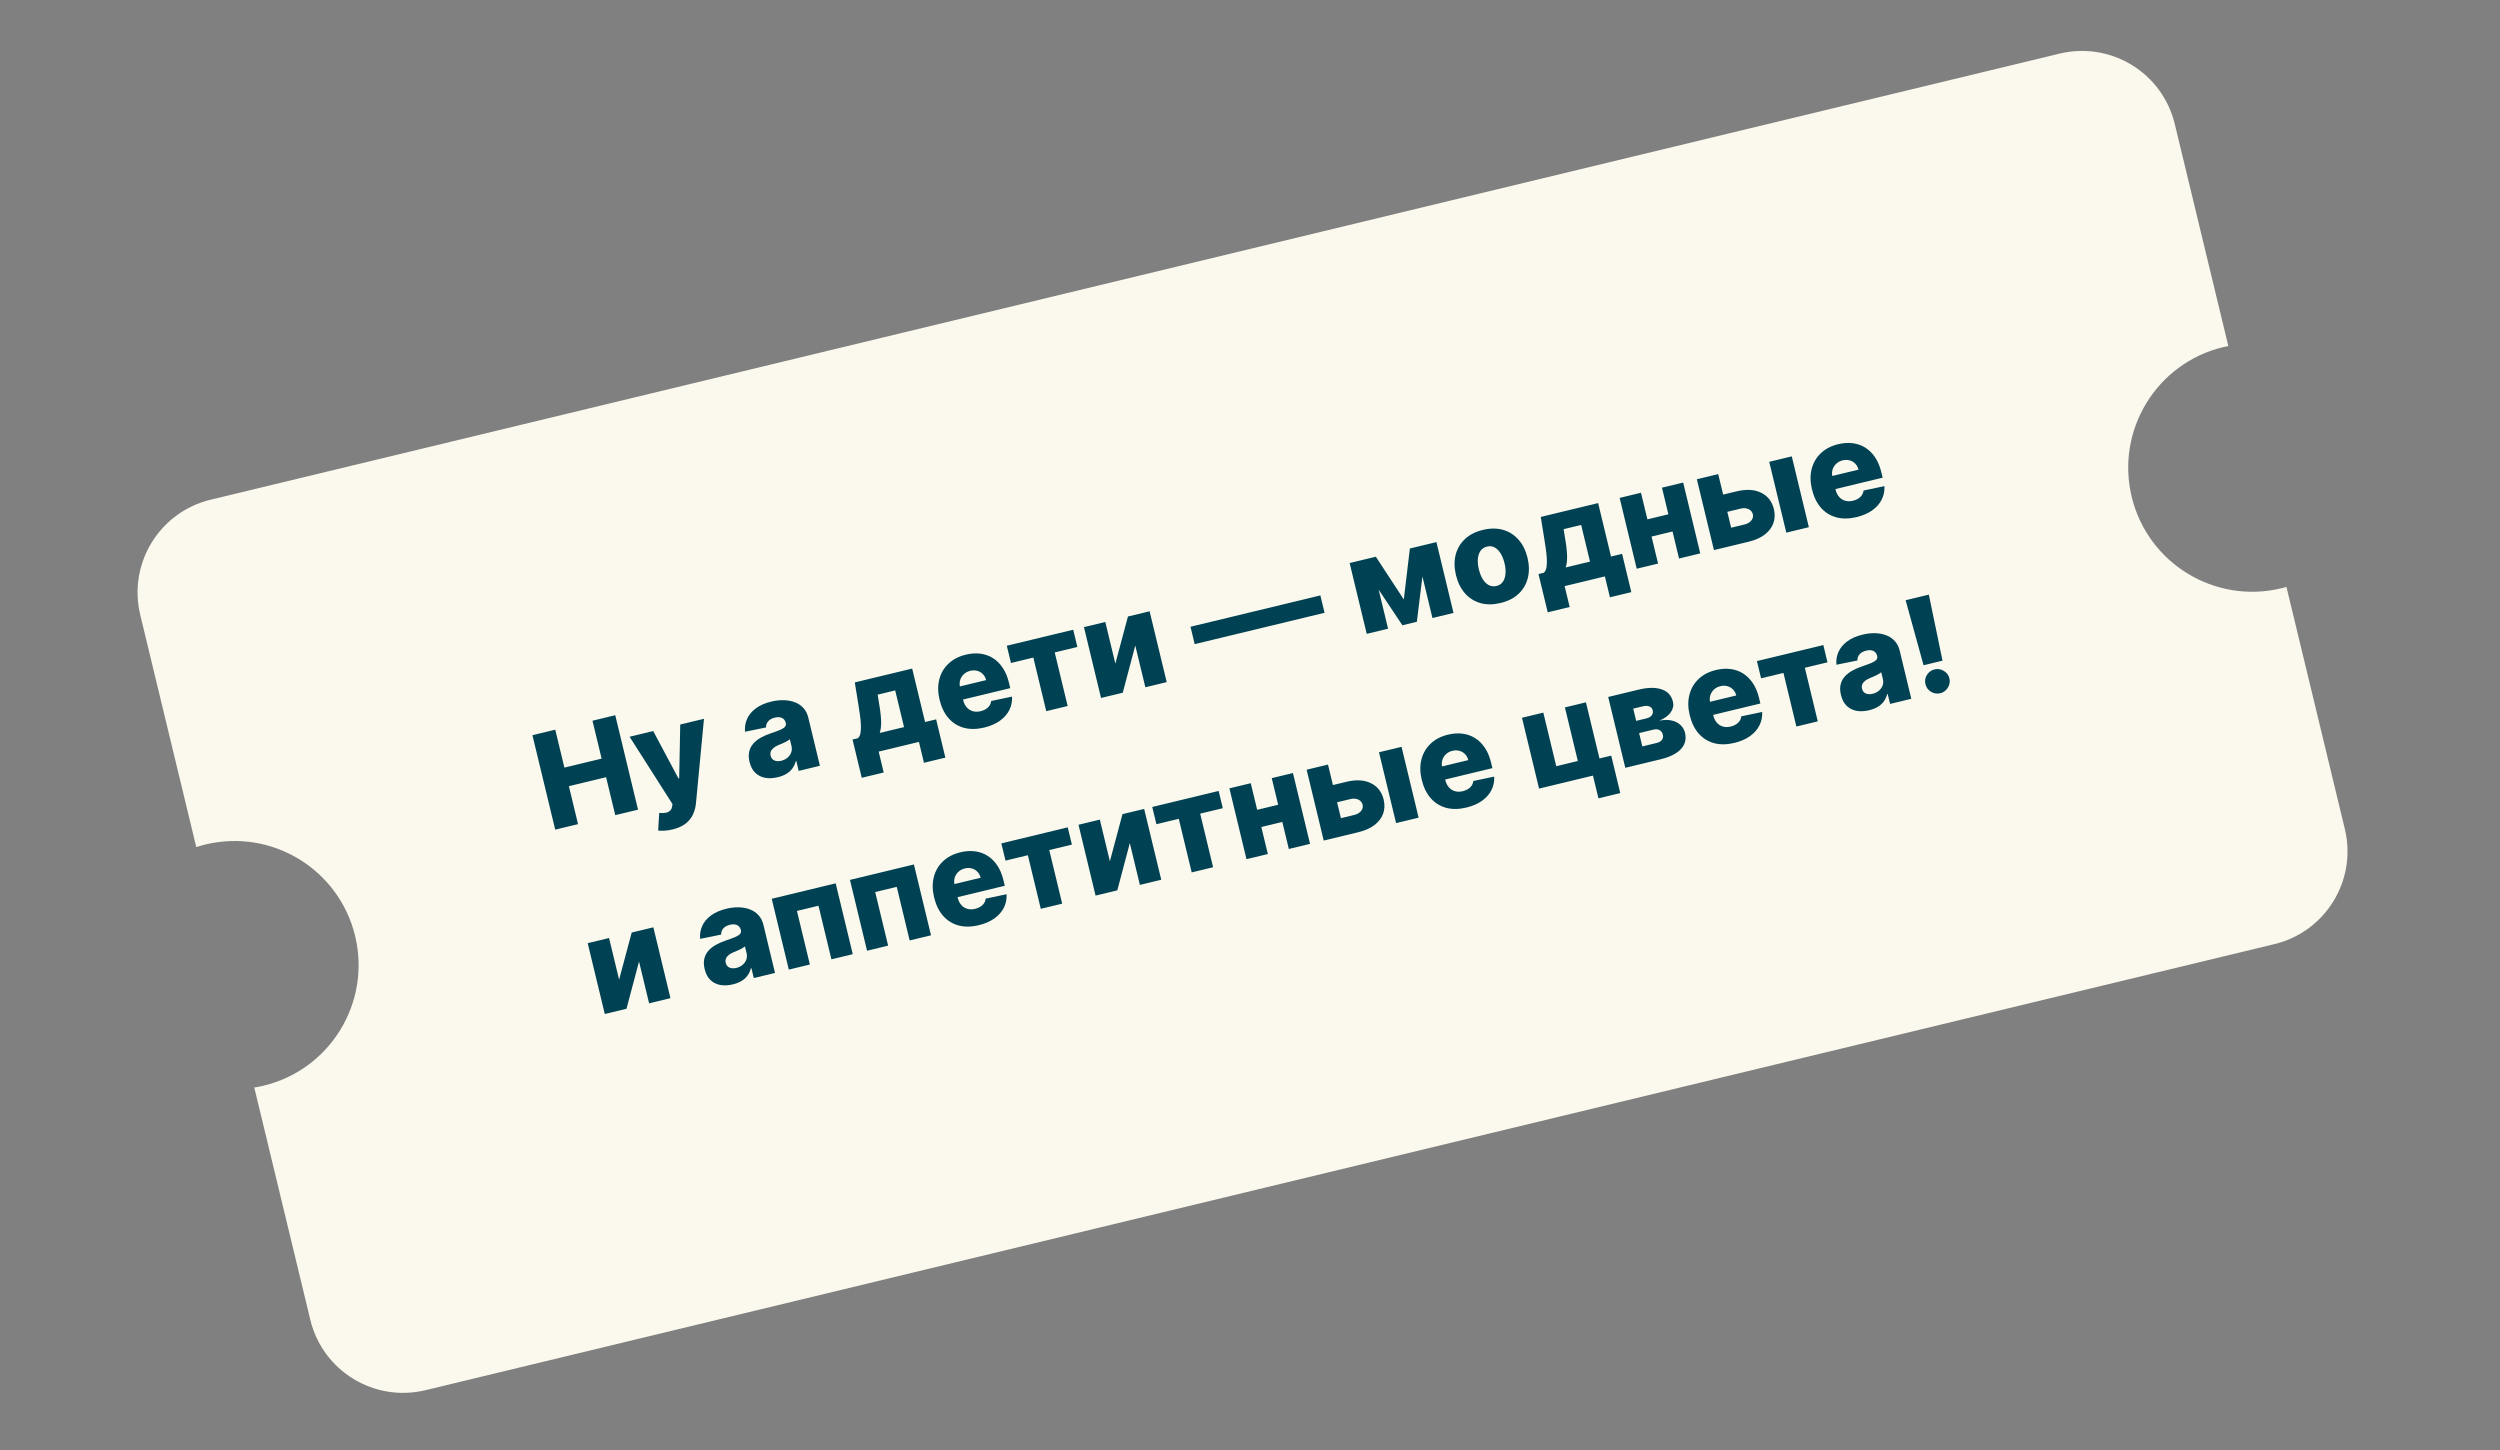
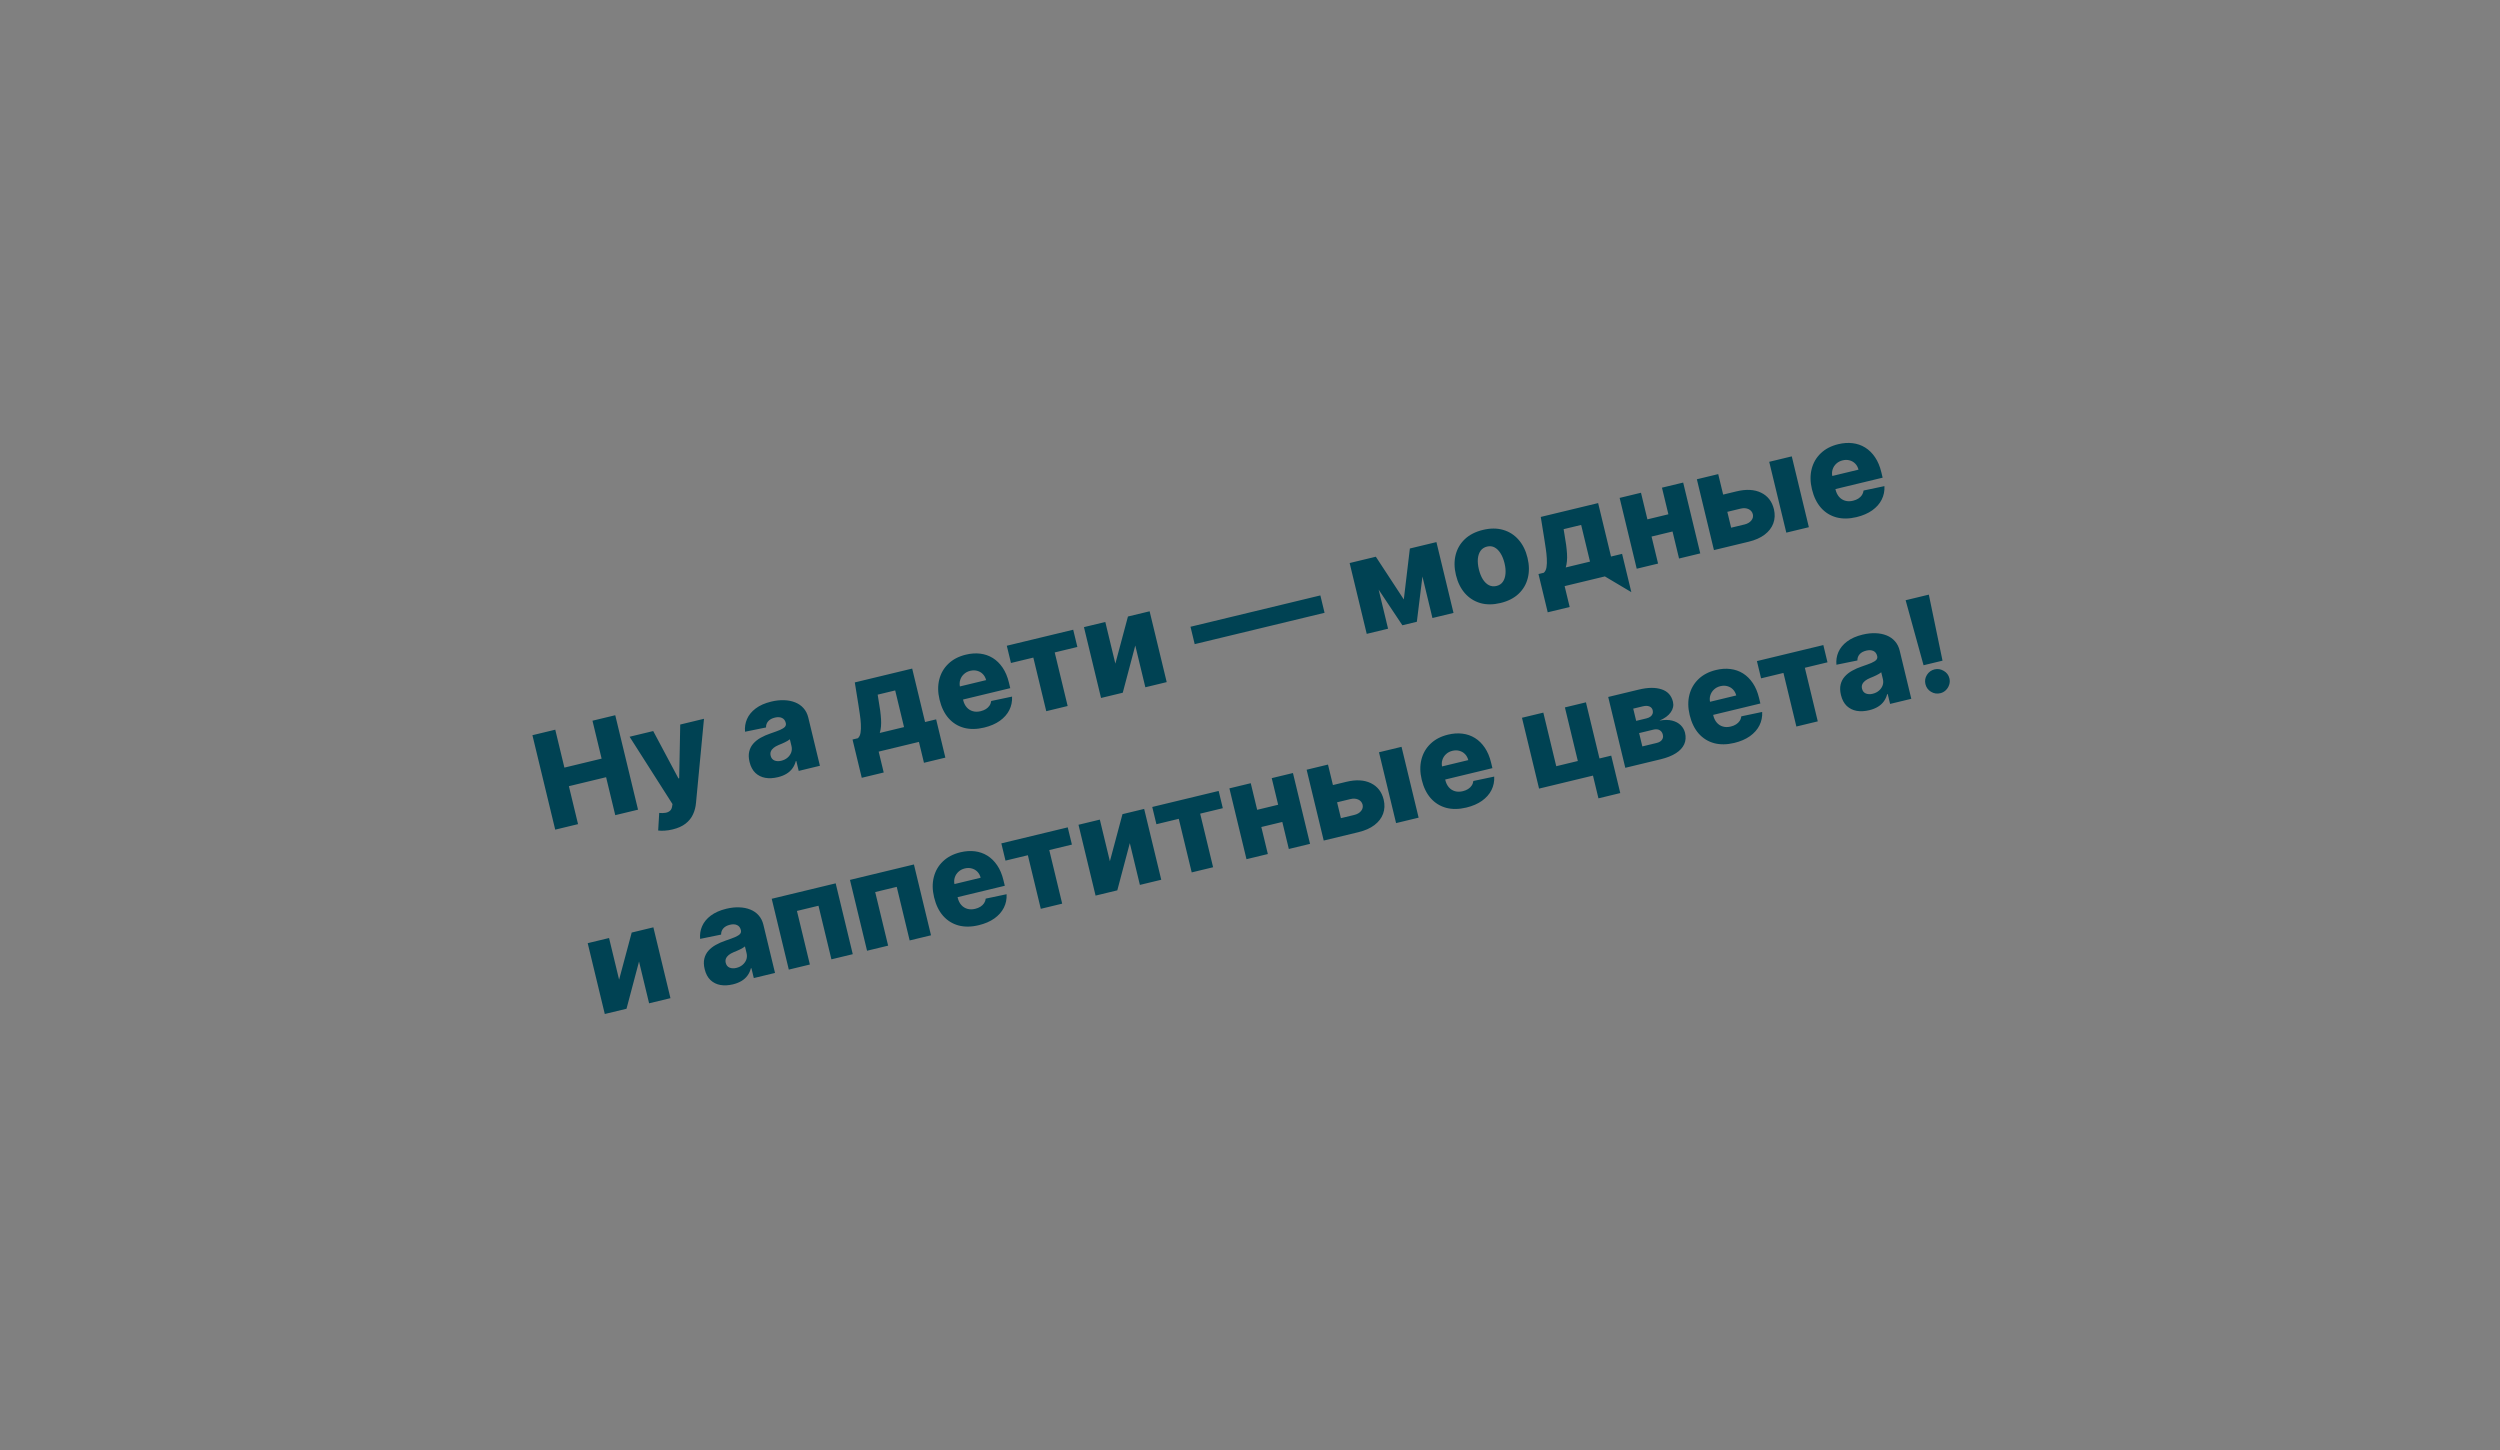
<svg xmlns="http://www.w3.org/2000/svg" width="262" height="152" viewBox="0 0 262 152" fill="none">
  <rect x="0" y="0" width="262" height="152" fill="#808080" stroke="none" />
-   <path fill-rule="evenodd" clip-rule="evenodd" d="M14.697 64.434C13.402 59.066 16.704 53.663 22.073 52.368L215.849 5.619C221.218 4.324 226.62 7.626 227.915 12.995L233.528 36.259C233.348 36.295 233.169 36.334 232.989 36.377C226.01 38.061 221.717 45.084 223.4 52.064C225.084 59.043 232.107 63.336 239.087 61.652C239.266 61.609 239.444 61.562 239.62 61.512L245.739 86.875C247.034 92.244 243.732 97.646 238.363 98.942L44.587 145.691C39.218 146.986 33.816 143.684 32.521 138.315L26.649 113.975C26.975 113.922 27.302 113.856 27.63 113.777C34.609 112.094 38.902 105.071 37.218 98.091C35.534 91.112 28.511 86.819 21.532 88.502C21.205 88.581 20.884 88.672 20.569 88.774L14.697 64.434Z" fill="#FBF9ED" />
-   <path d="M58.186 86.947L55.798 77.049L58.191 76.472L59.149 80.445L63.049 79.504L62.091 75.531L64.478 74.955L66.866 84.853L64.479 85.429L63.519 81.451L59.619 82.392L60.579 86.37L58.186 86.947ZM70.484 86.926C70.2 86.995 69.927 87.036 69.665 87.052C69.404 87.071 69.174 87.066 68.977 87.039L69.085 85.197C69.335 85.219 69.556 85.213 69.746 85.181C69.939 85.148 70.094 85.078 70.212 84.972C70.333 84.867 70.409 84.714 70.438 84.513L70.477 84.268L65.982 77.211L68.456 76.614L71.102 81.581L71.179 81.562L71.288 75.931L73.777 75.33L72.941 84.139C72.904 84.578 72.798 84.982 72.625 85.351C72.456 85.722 72.197 86.044 71.85 86.315C71.506 86.586 71.051 86.789 70.484 86.926ZM81.521 81.45C81.047 81.565 80.608 81.587 80.203 81.518C79.8 81.445 79.453 81.273 79.163 81.002C78.875 80.727 78.672 80.344 78.553 79.855C78.454 79.442 78.443 79.077 78.519 78.758C78.596 78.44 78.74 78.161 78.952 77.923C79.163 77.684 79.424 77.48 79.734 77.309C80.044 77.136 80.383 76.987 80.752 76.864C81.165 76.724 81.495 76.602 81.743 76.498C81.99 76.39 82.162 76.282 82.258 76.174C82.357 76.061 82.388 75.929 82.352 75.778L82.346 75.754C82.286 75.506 82.154 75.335 81.951 75.24C81.748 75.146 81.501 75.134 81.211 75.204C80.898 75.279 80.663 75.408 80.506 75.589C80.349 75.77 80.273 75.986 80.279 76.237L78.08 76.686C78.036 76.219 78.105 75.776 78.287 75.357C78.471 74.934 78.774 74.565 79.195 74.248C79.619 73.928 80.163 73.687 80.827 73.527C81.3 73.413 81.751 73.364 82.177 73.38C82.603 73.394 82.99 73.471 83.338 73.612C83.685 73.75 83.976 73.952 84.211 74.219C84.449 74.486 84.615 74.816 84.71 75.209L85.927 80.254L83.704 80.791L83.455 79.757L83.397 79.77C83.325 80.054 83.207 80.307 83.043 80.531C82.882 80.754 82.674 80.942 82.418 81.096C82.165 81.249 81.866 81.367 81.521 81.45ZM81.878 79.728C82.132 79.666 82.349 79.56 82.527 79.408C82.708 79.255 82.838 79.073 82.917 78.863C82.995 78.65 83.005 78.423 82.947 78.181L82.777 77.475C82.718 77.527 82.643 77.579 82.553 77.632C82.467 77.683 82.371 77.735 82.264 77.788C82.157 77.841 82.047 77.892 81.932 77.94C81.818 77.988 81.708 78.033 81.602 78.076C81.388 78.165 81.211 78.266 81.071 78.378C80.935 78.489 80.839 78.615 80.784 78.754C80.731 78.89 80.724 79.038 80.763 79.199C80.822 79.444 80.954 79.61 81.159 79.697C81.368 79.783 81.607 79.793 81.878 79.728ZM90.312 81.513L89.345 77.502L89.9 77.368C90.048 77.244 90.143 77.05 90.185 76.788C90.227 76.522 90.237 76.221 90.218 75.885C90.2 75.545 90.164 75.195 90.108 74.837C90.055 74.475 90.003 74.135 89.954 73.816L89.583 71.517L95.596 70.067L96.947 75.668L98.107 75.388L99.074 79.399L96.832 79.94L96.304 77.751L92.085 78.769L92.613 80.958L90.312 81.513ZM92.201 76.813L94.743 76.2L93.816 72.357L91.98 72.8L92.061 73.308C92.209 74.118 92.299 74.805 92.333 75.369C92.367 75.934 92.323 76.415 92.201 76.813ZM103.144 76.249C102.367 76.437 101.66 76.445 101.022 76.275C100.387 76.101 99.849 75.766 99.409 75.268C98.971 74.767 98.657 74.122 98.466 73.332C98.281 72.566 98.271 71.859 98.435 71.212C98.599 70.562 98.918 70.012 99.392 69.56C99.865 69.105 100.476 68.787 101.223 68.607C101.751 68.479 102.255 68.445 102.732 68.503C103.21 68.562 103.647 68.714 104.044 68.959C104.441 69.204 104.785 69.542 105.076 69.973C105.367 70.401 105.586 70.919 105.733 71.528L105.875 72.118L99.423 73.674L99.092 72.302L103.345 71.276C103.281 71.025 103.168 70.816 103.004 70.647C102.841 70.478 102.644 70.364 102.415 70.303C102.188 70.239 101.944 70.238 101.683 70.301C101.419 70.365 101.196 70.481 101.016 70.651C100.834 70.818 100.707 71.017 100.633 71.25C100.559 71.479 100.549 71.722 100.604 71.978L100.941 73.374C101.014 73.677 101.138 73.929 101.313 74.129C101.486 74.326 101.698 74.46 101.947 74.533C102.196 74.606 102.473 74.606 102.775 74.533C102.985 74.482 103.168 74.407 103.325 74.308C103.482 74.209 103.608 74.088 103.703 73.946C103.798 73.804 103.856 73.643 103.878 73.464L106.063 73.003C106.09 73.511 105.994 73.983 105.775 74.418C105.559 74.848 105.228 75.223 104.783 75.542C104.338 75.857 103.791 76.093 103.144 76.249ZM105.949 69.481L105.513 67.674L112.472 65.995L112.908 67.802L110.535 68.375L111.89 73.991L109.648 74.532L108.293 68.916L105.949 69.481ZM116.889 69.548L118.209 64.611L120.48 64.063L122.271 71.486L120.033 72.026L118.977 67.648L117.665 72.598L115.389 73.147L113.598 65.723L115.836 65.183L116.889 69.548ZM138.374 62.4L138.814 64.222L125.204 67.506L124.764 65.684L138.374 62.4ZM147.119 62.822L147.754 57.483L149.484 57.066L148.486 65.162L146.969 65.528L142.462 58.76L144.187 58.344L147.119 62.822ZM143.68 58.466L145.47 65.889L143.233 66.429L141.442 59.006L143.68 58.466ZM150.12 64.768L148.329 57.344L150.537 56.812L152.328 64.235L150.12 64.768ZM157.258 63.194C156.478 63.382 155.77 63.384 155.132 63.201C154.497 63.013 153.959 62.669 153.517 62.168C153.079 61.664 152.768 61.032 152.584 60.271C152.4 59.508 152.388 58.803 152.55 58.157C152.713 57.507 153.036 56.956 153.516 56.502C153.999 56.045 154.63 55.722 155.41 55.534C156.19 55.346 156.897 55.346 157.532 55.533C158.17 55.717 158.708 56.061 159.147 56.566C159.588 57.066 159.901 57.698 160.085 58.462C160.268 59.222 160.278 59.927 160.114 60.577C159.953 61.223 159.631 61.774 159.148 62.232C158.668 62.685 158.038 63.006 157.258 63.194ZM156.842 61.407C157.126 61.339 157.345 61.194 157.499 60.972C157.654 60.751 157.745 60.473 157.774 60.139C157.806 59.804 157.773 59.434 157.675 59.028C157.575 58.615 157.435 58.267 157.254 57.984C157.076 57.699 156.868 57.494 156.63 57.367C156.391 57.241 156.13 57.212 155.846 57.28C155.553 57.351 155.326 57.498 155.165 57.72C155.007 57.943 154.913 58.221 154.881 58.556C154.852 58.89 154.888 59.264 154.987 59.676C155.085 60.082 155.223 60.427 155.401 60.712C155.582 60.995 155.793 61.2 156.035 61.326C156.28 61.451 156.549 61.478 156.842 61.407ZM162.201 64.17L161.233 60.159L161.789 60.025C161.936 59.9 162.031 59.707 162.074 59.444C162.115 59.179 162.126 58.878 162.106 58.542C162.089 58.201 162.053 57.852 161.997 57.494C161.944 57.132 161.892 56.791 161.842 56.473L161.472 54.174L167.484 52.723L168.835 58.325L169.995 58.045L170.963 62.056L168.721 62.597L168.192 60.408L163.973 61.426L164.502 63.615L162.201 64.17ZM164.09 59.469L166.632 58.856L165.705 55.014L163.868 55.457L163.95 55.964C164.097 56.774 164.188 57.461 164.222 58.026C164.256 58.591 164.212 59.072 164.09 59.469ZM175.644 53.705L176.079 55.508L172.271 56.427L171.836 54.624L175.644 53.705ZM171.975 51.64L173.766 59.063L171.528 59.603L169.738 52.18L171.975 51.64ZM176.397 50.573L178.188 57.996L175.965 58.533L174.174 51.109L176.397 50.573ZM179.736 52.038L181.988 51.495C183.01 51.248 183.868 51.295 184.564 51.635C185.259 51.972 185.707 52.55 185.908 53.367C186.033 53.9 186.01 54.394 185.841 54.851C185.674 55.304 185.372 55.697 184.934 56.031C184.499 56.361 183.941 56.608 183.262 56.772L179.622 57.65L177.831 50.227L180.069 49.687L181.424 55.303L182.826 54.965C183.135 54.89 183.371 54.753 183.534 54.553C183.698 54.354 183.752 54.134 183.698 53.895C183.634 53.645 183.483 53.465 183.245 53.355C183.007 53.245 182.734 53.228 182.424 53.302L180.172 53.846L179.736 52.038ZM187.205 55.821L185.414 48.398L187.778 47.827L189.569 55.251L187.205 55.821ZM194.569 54.193C193.793 54.38 193.086 54.389 192.448 54.218C191.813 54.044 191.275 53.709 190.835 53.212C190.397 52.71 190.082 52.065 189.892 51.276C189.707 50.509 189.697 49.802 189.861 49.156C190.025 48.506 190.344 47.955 190.818 47.503C191.291 47.048 191.901 46.73 192.649 46.55C193.177 46.422 193.68 46.388 194.158 46.447C194.636 46.505 195.073 46.657 195.47 46.902C195.867 47.148 196.211 47.486 196.502 47.916C196.793 48.344 197.012 48.862 197.159 49.471L197.301 50.061L190.849 51.618L190.518 50.245L194.771 49.219C194.707 48.968 194.593 48.759 194.43 48.59C194.267 48.422 194.07 48.307 193.841 48.247C193.614 48.182 193.37 48.181 193.109 48.244C192.845 48.308 192.622 48.425 192.441 48.594C192.26 48.761 192.133 48.961 192.059 49.193C191.985 49.422 191.975 49.665 192.03 49.921L192.367 51.318C192.44 51.621 192.564 51.872 192.738 52.072C192.912 52.269 193.124 52.404 193.373 52.476C193.622 52.549 193.898 52.549 194.201 52.476C194.411 52.425 194.594 52.351 194.751 52.252C194.907 52.152 195.033 52.032 195.129 51.889C195.224 51.747 195.282 51.586 195.304 51.407L197.489 50.946C197.516 51.455 197.42 51.926 197.201 52.361C196.985 52.792 196.654 53.166 196.209 53.485C195.764 53.8 195.217 54.036 194.569 54.193ZM64.882 102.668L66.202 97.732L68.473 97.184L70.264 104.607L68.026 105.147L66.97 100.768L65.658 105.718L63.382 106.267L61.591 98.844L63.829 98.304L64.882 102.668ZM76.815 103.16C76.342 103.274 75.902 103.296 75.497 103.227C75.094 103.154 74.747 102.982 74.457 102.711C74.169 102.436 73.966 102.054 73.848 101.564C73.748 101.151 73.737 100.786 73.813 100.467C73.89 100.149 74.034 99.87 74.246 99.632C74.457 99.393 74.719 99.189 75.029 99.019C75.338 98.845 75.677 98.697 76.046 98.573C76.459 98.433 76.789 98.311 77.037 98.207C77.284 98.099 77.456 97.991 77.552 97.883C77.651 97.77 77.682 97.638 77.646 97.487L77.64 97.463C77.58 97.215 77.448 97.044 77.245 96.949C77.042 96.855 76.795 96.843 76.505 96.913C76.192 96.989 75.957 97.117 75.8 97.298C75.643 97.479 75.567 97.695 75.573 97.946L73.374 98.395C73.33 97.928 73.399 97.485 73.581 97.066C73.765 96.643 74.068 96.274 74.49 95.957C74.913 95.637 75.457 95.397 76.121 95.236C76.594 95.122 77.045 95.073 77.471 95.09C77.897 95.103 78.284 95.18 78.632 95.321C78.979 95.459 79.27 95.661 79.505 95.929C79.743 96.195 79.909 96.525 80.004 96.918L81.222 101.964L78.998 102.5L78.749 101.466L78.691 101.48C78.619 101.763 78.501 102.016 78.337 102.24C78.176 102.463 77.968 102.651 77.712 102.805C77.459 102.958 77.16 103.076 76.815 103.16ZM77.172 101.437C77.426 101.376 77.643 101.269 77.821 101.117C78.002 100.964 78.132 100.782 78.211 100.572C78.289 100.359 78.299 100.132 78.241 99.89L78.071 99.185C78.012 99.236 77.937 99.288 77.848 99.341C77.761 99.392 77.665 99.445 77.558 99.498C77.451 99.55 77.341 99.601 77.226 99.649C77.112 99.697 77.002 99.743 76.896 99.785C76.682 99.874 76.505 99.975 76.365 100.087C76.229 100.198 76.133 100.324 76.078 100.463C76.025 100.599 76.018 100.747 76.057 100.908C76.116 101.153 76.248 101.319 76.454 101.406C76.662 101.492 76.901 101.502 77.172 101.437ZM82.667 101.615L80.876 94.192L87.579 92.574L89.37 99.998L87.132 100.538L85.777 94.922L83.52 95.466L84.875 101.082L82.667 101.615ZM90.867 99.637L89.076 92.213L95.779 90.596L97.57 98.019L95.332 98.559L93.978 92.943L91.721 93.488L93.076 99.104L90.867 99.637ZM102.571 96.961C101.795 97.149 101.087 97.157 100.45 96.987C99.814 96.813 99.277 96.477 98.836 95.98C98.398 95.479 98.084 94.834 97.894 94.044C97.709 93.278 97.698 92.571 97.863 91.924C98.026 91.274 98.345 90.724 98.819 90.272C99.293 89.817 99.903 89.499 100.65 89.319C101.179 89.191 101.682 89.157 102.16 89.215C102.638 89.274 103.075 89.426 103.472 89.671C103.868 89.916 104.212 90.254 104.504 90.685C104.795 91.113 105.013 91.631 105.16 92.24L105.303 92.83L98.851 94.386L98.519 93.014L102.772 91.988C102.709 91.737 102.595 91.528 102.432 91.359C102.268 91.19 102.072 91.076 101.842 91.015C101.615 90.951 101.371 90.95 101.11 91.013C100.846 91.077 100.624 91.193 100.443 91.363C100.262 91.53 100.134 91.729 100.061 91.962C99.987 92.191 99.977 92.434 100.032 92.69L100.369 94.086C100.442 94.389 100.566 94.641 100.74 94.841C100.914 95.037 101.125 95.172 101.375 95.245C101.624 95.318 101.9 95.318 102.203 95.245C102.412 95.194 102.595 95.119 102.752 95.02C102.909 94.921 103.035 94.8 103.13 94.658C103.225 94.516 103.284 94.355 103.305 94.176L105.491 93.715C105.518 94.223 105.422 94.695 105.203 95.13C104.986 95.56 104.656 95.935 104.211 96.254C103.765 96.569 103.219 96.805 102.571 96.961ZM105.376 90.193L104.94 88.386L111.899 86.707L112.336 88.514L109.963 89.087L111.317 94.703L109.075 95.244L107.72 89.628L105.376 90.193ZM116.316 90.26L117.636 85.323L119.908 84.775L121.699 92.198L119.461 92.738L118.405 88.359L117.093 93.309L114.816 93.859L113.026 86.435L115.263 85.895L116.316 90.26ZM121.192 86.378L120.756 84.57L127.715 82.891L128.151 84.699L125.778 85.271L127.133 90.887L124.891 91.428L123.536 85.812L121.192 86.378ZM134.748 84.145L135.183 85.948L131.375 86.867L130.94 85.064L134.748 84.145ZM131.079 82.08L132.87 89.503L130.632 90.043L128.841 82.62L131.079 82.08ZM135.501 81.013L137.292 88.436L135.069 88.973L133.278 81.549L135.501 81.013ZM138.84 82.478L141.092 81.935C142.114 81.688 142.972 81.735 143.668 82.076C144.363 82.412 144.811 82.99 145.011 83.807C145.136 84.34 145.114 84.834 144.945 85.291C144.778 85.744 144.476 86.137 144.038 86.471C143.603 86.801 143.045 87.048 142.365 87.212L138.726 88.09L136.935 80.667L139.173 80.127L140.528 85.743L141.929 85.405C142.239 85.33 142.475 85.193 142.638 84.993C142.801 84.794 142.856 84.575 142.802 84.335C142.738 84.085 142.587 83.905 142.349 83.795C142.111 83.685 141.838 83.668 141.528 83.742L139.276 84.286L138.84 82.478ZM146.309 86.261L144.518 78.838L146.881 78.267L148.672 85.691L146.309 86.261ZM153.673 84.633C152.897 84.82 152.19 84.829 151.552 84.659C150.917 84.484 150.379 84.149 149.938 83.652C149.5 83.15 149.186 82.505 148.996 81.716C148.811 80.949 148.801 80.242 148.965 79.596C149.129 78.946 149.448 78.395 149.922 77.943C150.395 77.488 151.005 77.17 151.753 76.99C152.281 76.862 152.784 76.828 153.262 76.887C153.74 76.945 154.177 77.097 154.574 77.342C154.971 77.588 155.315 77.926 155.606 78.357C155.897 78.784 156.116 79.303 156.263 79.912L156.405 80.501L149.953 82.058L149.622 80.685L153.875 79.659C153.811 79.409 153.697 79.199 153.534 79.03C153.37 78.862 153.174 78.747 152.945 78.687C152.718 78.622 152.474 78.621 152.213 78.684C151.948 78.748 151.726 78.865 151.545 79.034C151.364 79.201 151.236 79.401 151.163 79.633C151.089 79.862 151.079 80.105 151.134 80.361L151.471 81.758C151.544 82.061 151.668 82.312 151.842 82.512C152.016 82.709 152.227 82.844 152.477 82.917C152.726 82.989 153.002 82.989 153.305 82.916C153.515 82.866 153.698 82.791 153.854 82.692C154.011 82.592 154.137 82.472 154.232 82.329C154.328 82.187 154.386 82.026 154.408 81.847L156.593 81.386C156.62 81.895 156.524 82.366 156.305 82.801C156.088 83.232 155.758 83.606 155.313 83.925C154.867 84.241 154.321 84.476 153.673 84.633ZM166.206 73.605L167.625 79.487L168.857 79.19L169.804 83.114L167.518 83.666L166.943 81.283L161.294 82.646L159.503 75.222L161.74 74.683L163.095 80.299L165.357 79.753L164.002 74.137L166.206 73.605ZM170.331 80.466L168.54 73.042L171.744 72.269C172.701 72.038 173.497 72.029 174.131 72.241C174.768 72.448 175.166 72.883 175.325 73.543C175.417 73.927 175.341 74.294 175.095 74.647C174.852 74.996 174.457 75.287 173.91 75.521C174.419 75.426 174.86 75.425 175.234 75.519C175.608 75.613 175.909 75.773 176.138 76.001C176.367 76.229 176.518 76.494 176.591 76.797C176.696 77.235 176.668 77.634 176.506 77.994C176.344 78.353 176.055 78.667 175.639 78.935C175.226 79.201 174.69 79.414 174.033 79.573L170.331 80.466ZM172.117 78.224L173.62 77.862C173.872 77.801 174.054 77.694 174.167 77.54C174.283 77.386 174.316 77.204 174.265 76.995C174.211 76.77 174.096 76.61 173.92 76.516C173.747 76.421 173.535 76.404 173.283 76.465L171.78 76.828L172.117 78.224ZM171.471 75.547L172.54 75.289C172.71 75.248 172.851 75.187 172.961 75.106C173.071 75.025 173.146 74.928 173.187 74.816C173.232 74.703 173.238 74.579 173.205 74.443C173.157 74.247 173.041 74.111 172.856 74.036C172.674 73.961 172.445 73.957 172.168 74.023L171.162 74.266L171.471 75.547ZM181.756 77.858C180.98 78.045 180.273 78.053 179.635 77.883C179 77.709 178.462 77.374 178.021 76.877C177.583 76.375 177.269 75.73 177.079 74.941C176.894 74.174 176.884 73.467 177.048 72.821C177.212 72.171 177.531 71.62 178.005 71.168C178.478 70.713 179.088 70.395 179.836 70.215C180.364 70.087 180.867 70.053 181.345 70.112C181.823 70.17 182.26 70.322 182.657 70.567C183.054 70.813 183.398 71.151 183.689 71.582C183.98 72.009 184.199 72.528 184.345 73.136L184.488 73.726L178.036 75.283L177.705 73.91L181.958 72.884C181.894 72.633 181.78 72.424 181.617 72.255C181.453 72.087 181.257 71.972 181.028 71.912C180.801 71.847 180.557 71.846 180.296 71.909C180.031 71.973 179.809 72.09 179.628 72.259C179.447 72.426 179.319 72.626 179.246 72.858C179.172 73.087 179.162 73.33 179.217 73.586L179.554 74.983C179.627 75.286 179.751 75.537 179.925 75.737C180.099 75.934 180.31 76.069 180.56 76.141C180.809 76.214 181.085 76.214 181.388 76.141C181.598 76.091 181.781 76.016 181.937 75.916C182.094 75.817 182.22 75.697 182.315 75.554C182.411 75.412 182.469 75.251 182.491 75.072L184.676 74.612C184.703 75.12 184.607 75.591 184.388 76.026C184.171 76.457 183.841 76.831 183.396 77.15C182.95 77.466 182.404 77.701 181.756 77.858ZM184.561 71.09L184.125 69.282L191.085 67.603L191.521 69.411L189.148 69.983L190.503 75.599L188.26 76.14L186.905 70.524L184.561 71.09ZM195.899 74.43C195.425 74.545 194.986 74.567 194.58 74.498C194.177 74.425 193.831 74.252 193.54 73.982C193.252 73.707 193.049 73.324 192.931 72.835C192.832 72.422 192.82 72.057 192.897 71.738C192.973 71.42 193.117 71.141 193.329 70.903C193.541 70.664 193.802 70.46 194.112 70.289C194.421 70.116 194.761 69.967 195.13 69.844C195.543 69.704 195.873 69.582 196.12 69.477C196.367 69.37 196.539 69.262 196.636 69.154C196.735 69.041 196.766 68.909 196.729 68.758L196.723 68.734C196.664 68.486 196.532 68.314 196.329 68.22C196.125 68.126 195.878 68.114 195.588 68.184C195.276 68.259 195.041 68.388 194.884 68.569C194.726 68.75 194.65 68.966 194.656 69.217L192.458 69.665C192.414 69.199 192.482 68.756 192.664 68.337C192.849 67.914 193.152 67.544 193.573 67.228C193.997 66.907 194.541 66.667 195.204 66.507C195.678 66.393 196.128 66.344 196.555 66.36C196.981 66.374 197.368 66.451 197.715 66.592C198.062 66.73 198.353 66.932 198.588 67.199C198.826 67.466 198.993 67.796 199.088 68.189L200.305 73.234L198.082 73.771L197.832 72.736L197.774 72.75C197.703 73.034 197.585 73.287 197.421 73.511C197.26 73.734 197.051 73.922 196.795 74.076C196.542 74.229 196.243 74.347 195.899 74.43ZM196.255 72.708C196.51 72.646 196.726 72.54 196.904 72.388C197.086 72.235 197.216 72.053 197.295 71.843C197.373 71.63 197.383 71.403 197.324 71.161L197.154 70.455C197.095 70.507 197.021 70.559 196.931 70.612C196.845 70.663 196.748 70.715 196.642 70.768C196.535 70.821 196.424 70.872 196.31 70.92C196.195 70.968 196.085 71.013 195.98 71.056C195.766 71.145 195.589 71.246 195.449 71.358C195.312 71.469 195.216 71.595 195.161 71.734C195.109 71.869 195.102 72.018 195.141 72.179C195.2 72.424 195.332 72.59 195.537 72.677C195.745 72.763 195.985 72.773 196.255 72.708ZM202.141 62.317L203.576 69.239L201.589 69.718L199.71 62.904L202.141 62.317ZM203.345 72.649C203 72.732 202.674 72.681 202.367 72.496C202.063 72.311 201.869 72.044 201.785 71.696C201.703 71.354 201.755 71.033 201.941 70.732C202.131 70.428 202.397 70.234 202.742 70.151C203.074 70.07 203.395 70.123 203.706 70.307C204.018 70.487 204.216 70.748 204.298 71.09C204.354 71.322 204.346 71.547 204.272 71.766C204.202 71.984 204.086 72.172 203.923 72.331C203.763 72.489 203.57 72.595 203.345 72.649Z" fill="#004253" />
+   <path d="M58.186 86.947L55.798 77.049L58.191 76.472L59.149 80.445L63.049 79.504L62.091 75.531L64.478 74.955L66.866 84.853L64.479 85.429L63.519 81.451L59.619 82.392L60.579 86.37L58.186 86.947ZM70.484 86.926C70.2 86.995 69.927 87.036 69.665 87.052C69.404 87.071 69.174 87.066 68.977 87.039L69.085 85.197C69.335 85.219 69.556 85.213 69.746 85.181C69.939 85.148 70.094 85.078 70.212 84.972C70.333 84.867 70.409 84.714 70.438 84.513L70.477 84.268L65.982 77.211L68.456 76.614L71.102 81.581L71.179 81.562L71.288 75.931L73.777 75.33L72.941 84.139C72.904 84.578 72.798 84.982 72.625 85.351C72.456 85.722 72.197 86.044 71.85 86.315C71.506 86.586 71.051 86.789 70.484 86.926ZM81.521 81.45C81.047 81.565 80.608 81.587 80.203 81.518C79.8 81.445 79.453 81.273 79.163 81.002C78.875 80.727 78.672 80.344 78.553 79.855C78.454 79.442 78.443 79.077 78.519 78.758C78.596 78.44 78.74 78.161 78.952 77.923C79.163 77.684 79.424 77.48 79.734 77.309C80.044 77.136 80.383 76.987 80.752 76.864C81.165 76.724 81.495 76.602 81.743 76.498C81.99 76.39 82.162 76.282 82.258 76.174C82.357 76.061 82.388 75.929 82.352 75.778L82.346 75.754C82.286 75.506 82.154 75.335 81.951 75.24C81.748 75.146 81.501 75.134 81.211 75.204C80.898 75.279 80.663 75.408 80.506 75.589C80.349 75.77 80.273 75.986 80.279 76.237L78.08 76.686C78.036 76.219 78.105 75.776 78.287 75.357C78.471 74.934 78.774 74.565 79.195 74.248C79.619 73.928 80.163 73.687 80.827 73.527C81.3 73.413 81.751 73.364 82.177 73.38C82.603 73.394 82.99 73.471 83.338 73.612C83.685 73.75 83.976 73.952 84.211 74.219C84.449 74.486 84.615 74.816 84.71 75.209L85.927 80.254L83.704 80.791L83.455 79.757L83.397 79.77C83.325 80.054 83.207 80.307 83.043 80.531C82.882 80.754 82.674 80.942 82.418 81.096C82.165 81.249 81.866 81.367 81.521 81.45ZM81.878 79.728C82.132 79.666 82.349 79.56 82.527 79.408C82.708 79.255 82.838 79.073 82.917 78.863C82.995 78.65 83.005 78.423 82.947 78.181L82.777 77.475C82.718 77.527 82.643 77.579 82.553 77.632C82.467 77.683 82.371 77.735 82.264 77.788C82.157 77.841 82.047 77.892 81.932 77.94C81.818 77.988 81.708 78.033 81.602 78.076C81.388 78.165 81.211 78.266 81.071 78.378C80.935 78.489 80.839 78.615 80.784 78.754C80.731 78.89 80.724 79.038 80.763 79.199C80.822 79.444 80.954 79.61 81.159 79.697C81.368 79.783 81.607 79.793 81.878 79.728ZM90.312 81.513L89.345 77.502L89.9 77.368C90.048 77.244 90.143 77.05 90.185 76.788C90.227 76.522 90.237 76.221 90.218 75.885C90.2 75.545 90.164 75.195 90.108 74.837C90.055 74.475 90.003 74.135 89.954 73.816L89.583 71.517L95.596 70.067L96.947 75.668L98.107 75.388L99.074 79.399L96.832 79.94L96.304 77.751L92.085 78.769L92.613 80.958L90.312 81.513ZM92.201 76.813L94.743 76.2L93.816 72.357L91.98 72.8L92.061 73.308C92.209 74.118 92.299 74.805 92.333 75.369C92.367 75.934 92.323 76.415 92.201 76.813ZM103.144 76.249C102.367 76.437 101.66 76.445 101.022 76.275C100.387 76.101 99.849 75.766 99.409 75.268C98.971 74.767 98.657 74.122 98.466 73.332C98.281 72.566 98.271 71.859 98.435 71.212C98.599 70.562 98.918 70.012 99.392 69.56C99.865 69.105 100.476 68.787 101.223 68.607C101.751 68.479 102.255 68.445 102.732 68.503C103.21 68.562 103.647 68.714 104.044 68.959C104.441 69.204 104.785 69.542 105.076 69.973C105.367 70.401 105.586 70.919 105.733 71.528L105.875 72.118L99.423 73.674L99.092 72.302L103.345 71.276C103.281 71.025 103.168 70.816 103.004 70.647C102.841 70.478 102.644 70.364 102.415 70.303C102.188 70.239 101.944 70.238 101.683 70.301C101.419 70.365 101.196 70.481 101.016 70.651C100.834 70.818 100.707 71.017 100.633 71.25C100.559 71.479 100.549 71.722 100.604 71.978L100.941 73.374C101.014 73.677 101.138 73.929 101.313 74.129C101.486 74.326 101.698 74.46 101.947 74.533C102.196 74.606 102.473 74.606 102.775 74.533C102.985 74.482 103.168 74.407 103.325 74.308C103.482 74.209 103.608 74.088 103.703 73.946C103.798 73.804 103.856 73.643 103.878 73.464L106.063 73.003C106.09 73.511 105.994 73.983 105.775 74.418C105.559 74.848 105.228 75.223 104.783 75.542C104.338 75.857 103.791 76.093 103.144 76.249ZM105.949 69.481L105.513 67.674L112.472 65.995L112.908 67.802L110.535 68.375L111.89 73.991L109.648 74.532L108.293 68.916L105.949 69.481ZM116.889 69.548L118.209 64.611L120.48 64.063L122.271 71.486L120.033 72.026L118.977 67.648L117.665 72.598L115.389 73.147L113.598 65.723L115.836 65.183L116.889 69.548ZM138.374 62.4L138.814 64.222L125.204 67.506L124.764 65.684L138.374 62.4ZM147.119 62.822L147.754 57.483L149.484 57.066L148.486 65.162L146.969 65.528L142.462 58.76L144.187 58.344L147.119 62.822ZM143.68 58.466L145.47 65.889L143.233 66.429L141.442 59.006L143.68 58.466ZM150.12 64.768L148.329 57.344L150.537 56.812L152.328 64.235L150.12 64.768ZM157.258 63.194C156.478 63.382 155.77 63.384 155.132 63.201C154.497 63.013 153.959 62.669 153.517 62.168C153.079 61.664 152.768 61.032 152.584 60.271C152.4 59.508 152.388 58.803 152.55 58.157C152.713 57.507 153.036 56.956 153.516 56.502C153.999 56.045 154.63 55.722 155.41 55.534C156.19 55.346 156.897 55.346 157.532 55.533C158.17 55.717 158.708 56.061 159.147 56.566C159.588 57.066 159.901 57.698 160.085 58.462C160.268 59.222 160.278 59.927 160.114 60.577C159.953 61.223 159.631 61.774 159.148 62.232C158.668 62.685 158.038 63.006 157.258 63.194ZM156.842 61.407C157.126 61.339 157.345 61.194 157.499 60.972C157.654 60.751 157.745 60.473 157.774 60.139C157.806 59.804 157.773 59.434 157.675 59.028C157.575 58.615 157.435 58.267 157.254 57.984C157.076 57.699 156.868 57.494 156.63 57.367C156.391 57.241 156.13 57.212 155.846 57.28C155.553 57.351 155.326 57.498 155.165 57.72C155.007 57.943 154.913 58.221 154.881 58.556C154.852 58.89 154.888 59.264 154.987 59.676C155.085 60.082 155.223 60.427 155.401 60.712C155.582 60.995 155.793 61.2 156.035 61.326C156.28 61.451 156.549 61.478 156.842 61.407ZM162.201 64.17L161.233 60.159L161.789 60.025C161.936 59.9 162.031 59.707 162.074 59.444C162.115 59.179 162.126 58.878 162.106 58.542C162.089 58.201 162.053 57.852 161.997 57.494C161.944 57.132 161.892 56.791 161.842 56.473L161.472 54.174L167.484 52.723L168.835 58.325L169.995 58.045L170.963 62.056L168.192 60.408L163.973 61.426L164.502 63.615L162.201 64.17ZM164.09 59.469L166.632 58.856L165.705 55.014L163.868 55.457L163.95 55.964C164.097 56.774 164.188 57.461 164.222 58.026C164.256 58.591 164.212 59.072 164.09 59.469ZM175.644 53.705L176.079 55.508L172.271 56.427L171.836 54.624L175.644 53.705ZM171.975 51.64L173.766 59.063L171.528 59.603L169.738 52.18L171.975 51.64ZM176.397 50.573L178.188 57.996L175.965 58.533L174.174 51.109L176.397 50.573ZM179.736 52.038L181.988 51.495C183.01 51.248 183.868 51.295 184.564 51.635C185.259 51.972 185.707 52.55 185.908 53.367C186.033 53.9 186.01 54.394 185.841 54.851C185.674 55.304 185.372 55.697 184.934 56.031C184.499 56.361 183.941 56.608 183.262 56.772L179.622 57.65L177.831 50.227L180.069 49.687L181.424 55.303L182.826 54.965C183.135 54.89 183.371 54.753 183.534 54.553C183.698 54.354 183.752 54.134 183.698 53.895C183.634 53.645 183.483 53.465 183.245 53.355C183.007 53.245 182.734 53.228 182.424 53.302L180.172 53.846L179.736 52.038ZM187.205 55.821L185.414 48.398L187.778 47.827L189.569 55.251L187.205 55.821ZM194.569 54.193C193.793 54.38 193.086 54.389 192.448 54.218C191.813 54.044 191.275 53.709 190.835 53.212C190.397 52.71 190.082 52.065 189.892 51.276C189.707 50.509 189.697 49.802 189.861 49.156C190.025 48.506 190.344 47.955 190.818 47.503C191.291 47.048 191.901 46.73 192.649 46.55C193.177 46.422 193.68 46.388 194.158 46.447C194.636 46.505 195.073 46.657 195.47 46.902C195.867 47.148 196.211 47.486 196.502 47.916C196.793 48.344 197.012 48.862 197.159 49.471L197.301 50.061L190.849 51.618L190.518 50.245L194.771 49.219C194.707 48.968 194.593 48.759 194.43 48.59C194.267 48.422 194.07 48.307 193.841 48.247C193.614 48.182 193.37 48.181 193.109 48.244C192.845 48.308 192.622 48.425 192.441 48.594C192.26 48.761 192.133 48.961 192.059 49.193C191.985 49.422 191.975 49.665 192.03 49.921L192.367 51.318C192.44 51.621 192.564 51.872 192.738 52.072C192.912 52.269 193.124 52.404 193.373 52.476C193.622 52.549 193.898 52.549 194.201 52.476C194.411 52.425 194.594 52.351 194.751 52.252C194.907 52.152 195.033 52.032 195.129 51.889C195.224 51.747 195.282 51.586 195.304 51.407L197.489 50.946C197.516 51.455 197.42 51.926 197.201 52.361C196.985 52.792 196.654 53.166 196.209 53.485C195.764 53.8 195.217 54.036 194.569 54.193ZM64.882 102.668L66.202 97.732L68.473 97.184L70.264 104.607L68.026 105.147L66.97 100.768L65.658 105.718L63.382 106.267L61.591 98.844L63.829 98.304L64.882 102.668ZM76.815 103.16C76.342 103.274 75.902 103.296 75.497 103.227C75.094 103.154 74.747 102.982 74.457 102.711C74.169 102.436 73.966 102.054 73.848 101.564C73.748 101.151 73.737 100.786 73.813 100.467C73.89 100.149 74.034 99.87 74.246 99.632C74.457 99.393 74.719 99.189 75.029 99.019C75.338 98.845 75.677 98.697 76.046 98.573C76.459 98.433 76.789 98.311 77.037 98.207C77.284 98.099 77.456 97.991 77.552 97.883C77.651 97.77 77.682 97.638 77.646 97.487L77.64 97.463C77.58 97.215 77.448 97.044 77.245 96.949C77.042 96.855 76.795 96.843 76.505 96.913C76.192 96.989 75.957 97.117 75.8 97.298C75.643 97.479 75.567 97.695 75.573 97.946L73.374 98.395C73.33 97.928 73.399 97.485 73.581 97.066C73.765 96.643 74.068 96.274 74.49 95.957C74.913 95.637 75.457 95.397 76.121 95.236C76.594 95.122 77.045 95.073 77.471 95.09C77.897 95.103 78.284 95.18 78.632 95.321C78.979 95.459 79.27 95.661 79.505 95.929C79.743 96.195 79.909 96.525 80.004 96.918L81.222 101.964L78.998 102.5L78.749 101.466L78.691 101.48C78.619 101.763 78.501 102.016 78.337 102.24C78.176 102.463 77.968 102.651 77.712 102.805C77.459 102.958 77.16 103.076 76.815 103.16ZM77.172 101.437C77.426 101.376 77.643 101.269 77.821 101.117C78.002 100.964 78.132 100.782 78.211 100.572C78.289 100.359 78.299 100.132 78.241 99.89L78.071 99.185C78.012 99.236 77.937 99.288 77.848 99.341C77.761 99.392 77.665 99.445 77.558 99.498C77.451 99.55 77.341 99.601 77.226 99.649C77.112 99.697 77.002 99.743 76.896 99.785C76.682 99.874 76.505 99.975 76.365 100.087C76.229 100.198 76.133 100.324 76.078 100.463C76.025 100.599 76.018 100.747 76.057 100.908C76.116 101.153 76.248 101.319 76.454 101.406C76.662 101.492 76.901 101.502 77.172 101.437ZM82.667 101.615L80.876 94.192L87.579 92.574L89.37 99.998L87.132 100.538L85.777 94.922L83.52 95.466L84.875 101.082L82.667 101.615ZM90.867 99.637L89.076 92.213L95.779 90.596L97.57 98.019L95.332 98.559L93.978 92.943L91.721 93.488L93.076 99.104L90.867 99.637ZM102.571 96.961C101.795 97.149 101.087 97.157 100.45 96.987C99.814 96.813 99.277 96.477 98.836 95.98C98.398 95.479 98.084 94.834 97.894 94.044C97.709 93.278 97.698 92.571 97.863 91.924C98.026 91.274 98.345 90.724 98.819 90.272C99.293 89.817 99.903 89.499 100.65 89.319C101.179 89.191 101.682 89.157 102.16 89.215C102.638 89.274 103.075 89.426 103.472 89.671C103.868 89.916 104.212 90.254 104.504 90.685C104.795 91.113 105.013 91.631 105.16 92.24L105.303 92.83L98.851 94.386L98.519 93.014L102.772 91.988C102.709 91.737 102.595 91.528 102.432 91.359C102.268 91.19 102.072 91.076 101.842 91.015C101.615 90.951 101.371 90.95 101.11 91.013C100.846 91.077 100.624 91.193 100.443 91.363C100.262 91.53 100.134 91.729 100.061 91.962C99.987 92.191 99.977 92.434 100.032 92.69L100.369 94.086C100.442 94.389 100.566 94.641 100.74 94.841C100.914 95.037 101.125 95.172 101.375 95.245C101.624 95.318 101.9 95.318 102.203 95.245C102.412 95.194 102.595 95.119 102.752 95.02C102.909 94.921 103.035 94.8 103.13 94.658C103.225 94.516 103.284 94.355 103.305 94.176L105.491 93.715C105.518 94.223 105.422 94.695 105.203 95.13C104.986 95.56 104.656 95.935 104.211 96.254C103.765 96.569 103.219 96.805 102.571 96.961ZM105.376 90.193L104.94 88.386L111.899 86.707L112.336 88.514L109.963 89.087L111.317 94.703L109.075 95.244L107.72 89.628L105.376 90.193ZM116.316 90.26L117.636 85.323L119.908 84.775L121.699 92.198L119.461 92.738L118.405 88.359L117.093 93.309L114.816 93.859L113.026 86.435L115.263 85.895L116.316 90.26ZM121.192 86.378L120.756 84.57L127.715 82.891L128.151 84.699L125.778 85.271L127.133 90.887L124.891 91.428L123.536 85.812L121.192 86.378ZM134.748 84.145L135.183 85.948L131.375 86.867L130.94 85.064L134.748 84.145ZM131.079 82.08L132.87 89.503L130.632 90.043L128.841 82.62L131.079 82.08ZM135.501 81.013L137.292 88.436L135.069 88.973L133.278 81.549L135.501 81.013ZM138.84 82.478L141.092 81.935C142.114 81.688 142.972 81.735 143.668 82.076C144.363 82.412 144.811 82.99 145.011 83.807C145.136 84.34 145.114 84.834 144.945 85.291C144.778 85.744 144.476 86.137 144.038 86.471C143.603 86.801 143.045 87.048 142.365 87.212L138.726 88.09L136.935 80.667L139.173 80.127L140.528 85.743L141.929 85.405C142.239 85.33 142.475 85.193 142.638 84.993C142.801 84.794 142.856 84.575 142.802 84.335C142.738 84.085 142.587 83.905 142.349 83.795C142.111 83.685 141.838 83.668 141.528 83.742L139.276 84.286L138.84 82.478ZM146.309 86.261L144.518 78.838L146.881 78.267L148.672 85.691L146.309 86.261ZM153.673 84.633C152.897 84.82 152.19 84.829 151.552 84.659C150.917 84.484 150.379 84.149 149.938 83.652C149.5 83.15 149.186 82.505 148.996 81.716C148.811 80.949 148.801 80.242 148.965 79.596C149.129 78.946 149.448 78.395 149.922 77.943C150.395 77.488 151.005 77.17 151.753 76.99C152.281 76.862 152.784 76.828 153.262 76.887C153.74 76.945 154.177 77.097 154.574 77.342C154.971 77.588 155.315 77.926 155.606 78.357C155.897 78.784 156.116 79.303 156.263 79.912L156.405 80.501L149.953 82.058L149.622 80.685L153.875 79.659C153.811 79.409 153.697 79.199 153.534 79.03C153.37 78.862 153.174 78.747 152.945 78.687C152.718 78.622 152.474 78.621 152.213 78.684C151.948 78.748 151.726 78.865 151.545 79.034C151.364 79.201 151.236 79.401 151.163 79.633C151.089 79.862 151.079 80.105 151.134 80.361L151.471 81.758C151.544 82.061 151.668 82.312 151.842 82.512C152.016 82.709 152.227 82.844 152.477 82.917C152.726 82.989 153.002 82.989 153.305 82.916C153.515 82.866 153.698 82.791 153.854 82.692C154.011 82.592 154.137 82.472 154.232 82.329C154.328 82.187 154.386 82.026 154.408 81.847L156.593 81.386C156.62 81.895 156.524 82.366 156.305 82.801C156.088 83.232 155.758 83.606 155.313 83.925C154.867 84.241 154.321 84.476 153.673 84.633ZM166.206 73.605L167.625 79.487L168.857 79.19L169.804 83.114L167.518 83.666L166.943 81.283L161.294 82.646L159.503 75.222L161.74 74.683L163.095 80.299L165.357 79.753L164.002 74.137L166.206 73.605ZM170.331 80.466L168.54 73.042L171.744 72.269C172.701 72.038 173.497 72.029 174.131 72.241C174.768 72.448 175.166 72.883 175.325 73.543C175.417 73.927 175.341 74.294 175.095 74.647C174.852 74.996 174.457 75.287 173.91 75.521C174.419 75.426 174.86 75.425 175.234 75.519C175.608 75.613 175.909 75.773 176.138 76.001C176.367 76.229 176.518 76.494 176.591 76.797C176.696 77.235 176.668 77.634 176.506 77.994C176.344 78.353 176.055 78.667 175.639 78.935C175.226 79.201 174.69 79.414 174.033 79.573L170.331 80.466ZM172.117 78.224L173.62 77.862C173.872 77.801 174.054 77.694 174.167 77.54C174.283 77.386 174.316 77.204 174.265 76.995C174.211 76.77 174.096 76.61 173.92 76.516C173.747 76.421 173.535 76.404 173.283 76.465L171.78 76.828L172.117 78.224ZM171.471 75.547L172.54 75.289C172.71 75.248 172.851 75.187 172.961 75.106C173.071 75.025 173.146 74.928 173.187 74.816C173.232 74.703 173.238 74.579 173.205 74.443C173.157 74.247 173.041 74.111 172.856 74.036C172.674 73.961 172.445 73.957 172.168 74.023L171.162 74.266L171.471 75.547ZM181.756 77.858C180.98 78.045 180.273 78.053 179.635 77.883C179 77.709 178.462 77.374 178.021 76.877C177.583 76.375 177.269 75.73 177.079 74.941C176.894 74.174 176.884 73.467 177.048 72.821C177.212 72.171 177.531 71.62 178.005 71.168C178.478 70.713 179.088 70.395 179.836 70.215C180.364 70.087 180.867 70.053 181.345 70.112C181.823 70.17 182.26 70.322 182.657 70.567C183.054 70.813 183.398 71.151 183.689 71.582C183.98 72.009 184.199 72.528 184.345 73.136L184.488 73.726L178.036 75.283L177.705 73.91L181.958 72.884C181.894 72.633 181.78 72.424 181.617 72.255C181.453 72.087 181.257 71.972 181.028 71.912C180.801 71.847 180.557 71.846 180.296 71.909C180.031 71.973 179.809 72.09 179.628 72.259C179.447 72.426 179.319 72.626 179.246 72.858C179.172 73.087 179.162 73.33 179.217 73.586L179.554 74.983C179.627 75.286 179.751 75.537 179.925 75.737C180.099 75.934 180.31 76.069 180.56 76.141C180.809 76.214 181.085 76.214 181.388 76.141C181.598 76.091 181.781 76.016 181.937 75.916C182.094 75.817 182.22 75.697 182.315 75.554C182.411 75.412 182.469 75.251 182.491 75.072L184.676 74.612C184.703 75.12 184.607 75.591 184.388 76.026C184.171 76.457 183.841 76.831 183.396 77.15C182.95 77.466 182.404 77.701 181.756 77.858ZM184.561 71.09L184.125 69.282L191.085 67.603L191.521 69.411L189.148 69.983L190.503 75.599L188.26 76.14L186.905 70.524L184.561 71.09ZM195.899 74.43C195.425 74.545 194.986 74.567 194.58 74.498C194.177 74.425 193.831 74.252 193.54 73.982C193.252 73.707 193.049 73.324 192.931 72.835C192.832 72.422 192.82 72.057 192.897 71.738C192.973 71.42 193.117 71.141 193.329 70.903C193.541 70.664 193.802 70.46 194.112 70.289C194.421 70.116 194.761 69.967 195.13 69.844C195.543 69.704 195.873 69.582 196.12 69.477C196.367 69.37 196.539 69.262 196.636 69.154C196.735 69.041 196.766 68.909 196.729 68.758L196.723 68.734C196.664 68.486 196.532 68.314 196.329 68.22C196.125 68.126 195.878 68.114 195.588 68.184C195.276 68.259 195.041 68.388 194.884 68.569C194.726 68.75 194.65 68.966 194.656 69.217L192.458 69.665C192.414 69.199 192.482 68.756 192.664 68.337C192.849 67.914 193.152 67.544 193.573 67.228C193.997 66.907 194.541 66.667 195.204 66.507C195.678 66.393 196.128 66.344 196.555 66.36C196.981 66.374 197.368 66.451 197.715 66.592C198.062 66.73 198.353 66.932 198.588 67.199C198.826 67.466 198.993 67.796 199.088 68.189L200.305 73.234L198.082 73.771L197.832 72.736L197.774 72.75C197.703 73.034 197.585 73.287 197.421 73.511C197.26 73.734 197.051 73.922 196.795 74.076C196.542 74.229 196.243 74.347 195.899 74.43ZM196.255 72.708C196.51 72.646 196.726 72.54 196.904 72.388C197.086 72.235 197.216 72.053 197.295 71.843C197.373 71.63 197.383 71.403 197.324 71.161L197.154 70.455C197.095 70.507 197.021 70.559 196.931 70.612C196.845 70.663 196.748 70.715 196.642 70.768C196.535 70.821 196.424 70.872 196.31 70.92C196.195 70.968 196.085 71.013 195.98 71.056C195.766 71.145 195.589 71.246 195.449 71.358C195.312 71.469 195.216 71.595 195.161 71.734C195.109 71.869 195.102 72.018 195.141 72.179C195.2 72.424 195.332 72.59 195.537 72.677C195.745 72.763 195.985 72.773 196.255 72.708ZM202.141 62.317L203.576 69.239L201.589 69.718L199.71 62.904L202.141 62.317ZM203.345 72.649C203 72.732 202.674 72.681 202.367 72.496C202.063 72.311 201.869 72.044 201.785 71.696C201.703 71.354 201.755 71.033 201.941 70.732C202.131 70.428 202.397 70.234 202.742 70.151C203.074 70.07 203.395 70.123 203.706 70.307C204.018 70.487 204.216 70.748 204.298 71.09C204.354 71.322 204.346 71.547 204.272 71.766C204.202 71.984 204.086 72.172 203.923 72.331C203.763 72.489 203.57 72.595 203.345 72.649Z" fill="#004253" />
</svg>